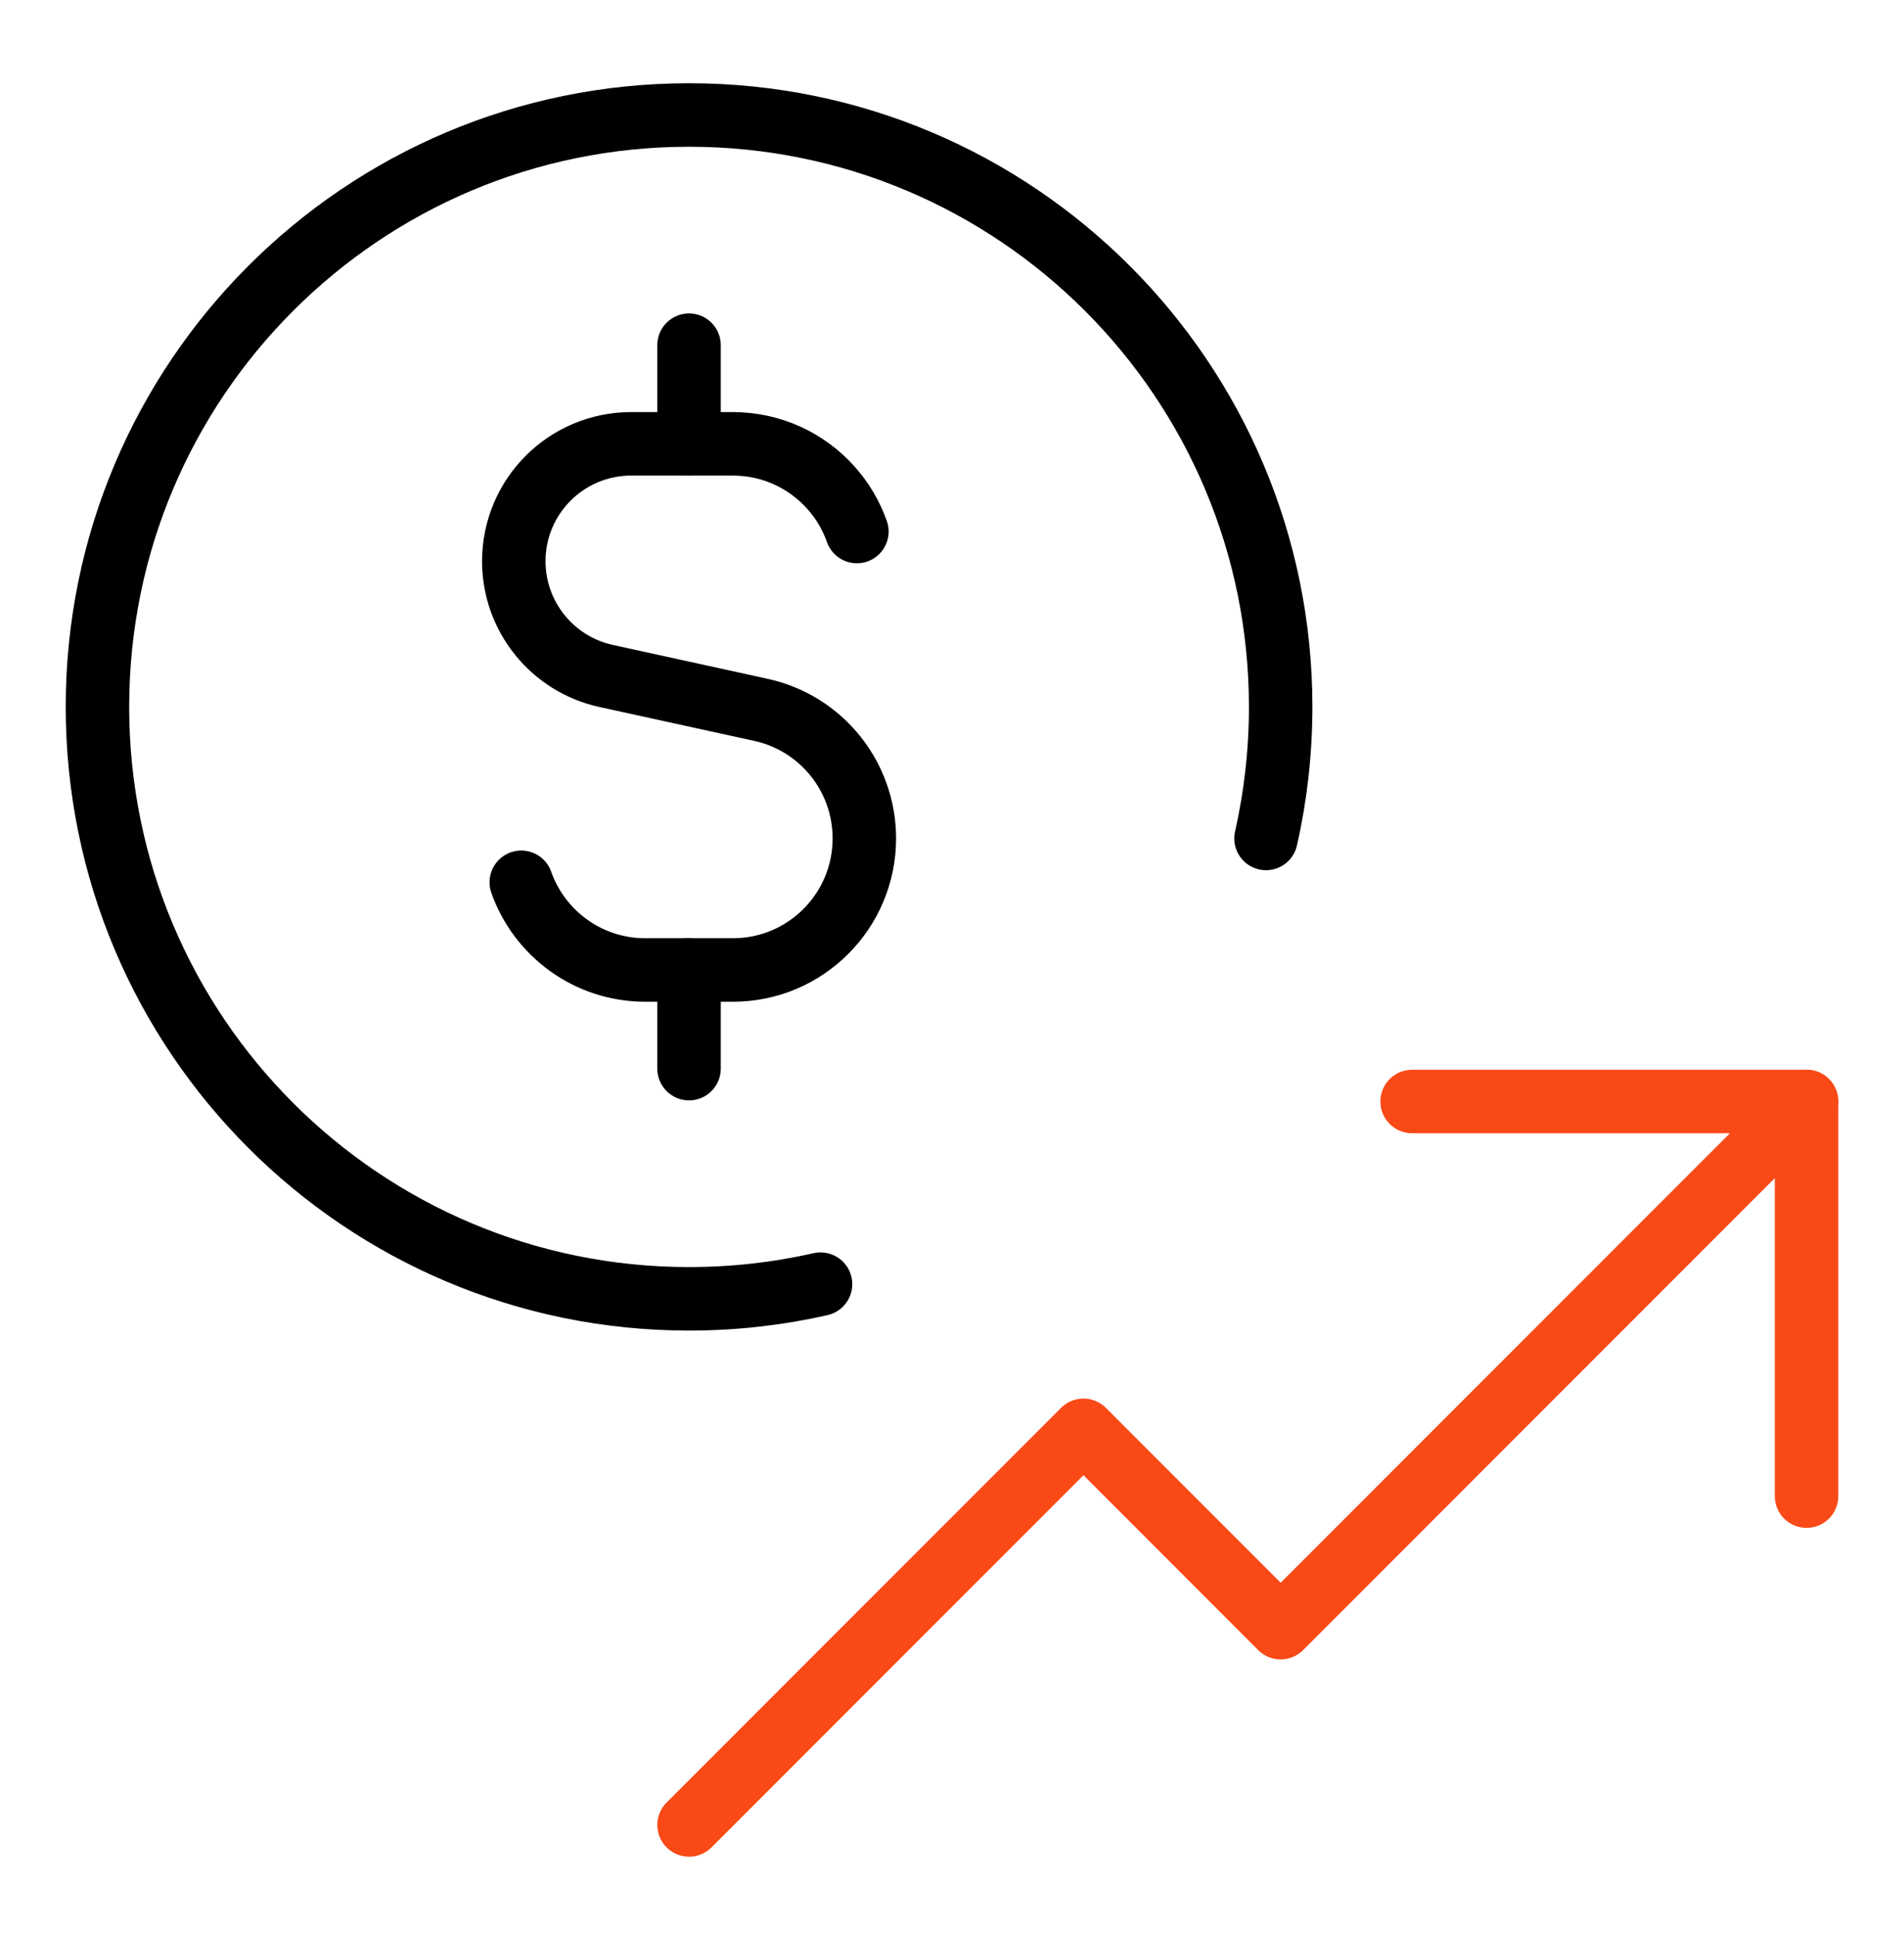
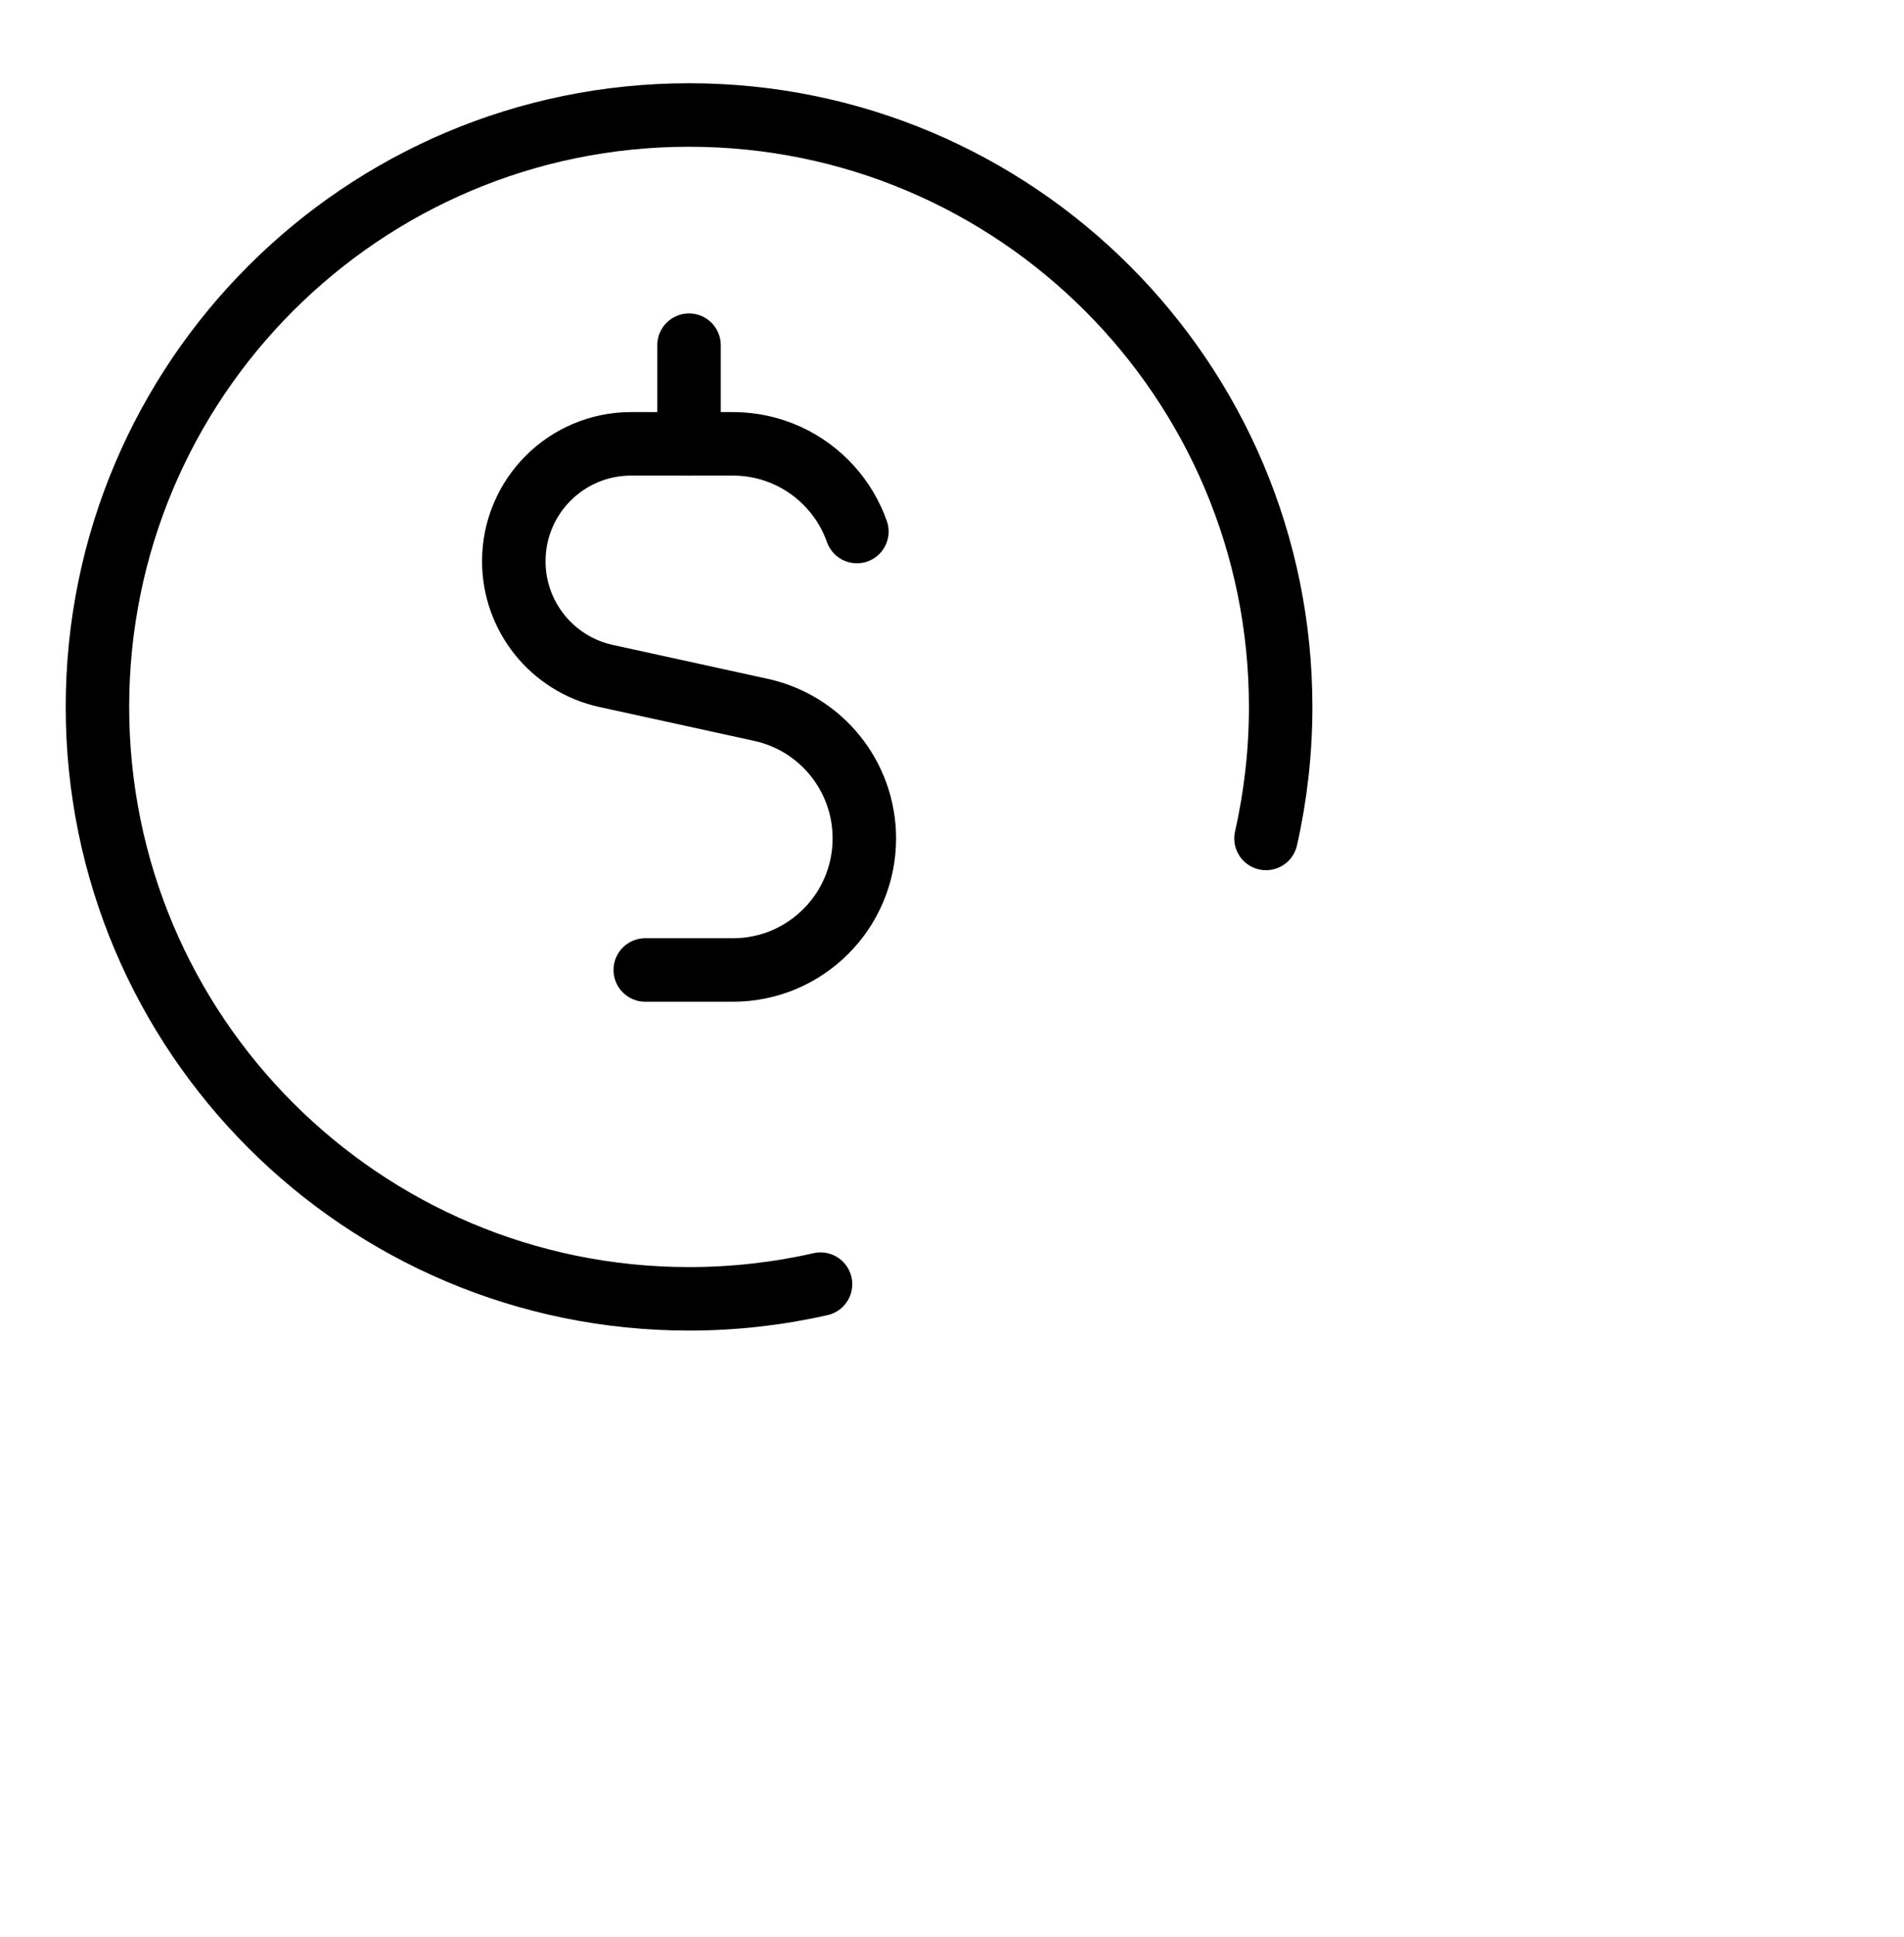
<svg xmlns="http://www.w3.org/2000/svg" width="60" height="61" viewBox="0 0 60 61" fill="none">
-   <path d="M56.929 34.693L40.357 51.265L34.143 45.05L21.714 57.479" stroke="#F94917" stroke-width="2" stroke-linecap="round" stroke-linejoin="round" />
-   <path d="M44.5 34.693H56.929V47.122" stroke="#F94917" stroke-width="2" stroke-linecap="round" stroke-linejoin="round" />
  <path d="M39.895 26.408C40.197 25.075 40.357 23.689 40.357 22.265C40.357 11.969 32.01 3.622 21.714 3.622C11.418 3.622 3.071 11.969 3.071 22.265C3.071 32.561 11.418 40.908 21.714 40.908C23.138 40.908 24.525 40.748 25.857 40.446" stroke="black" stroke-width="2" stroke-linecap="round" stroke-linejoin="round" />
-   <path d="M27.003 16.741C26.821 16.226 26.54 15.758 26.184 15.36C25.425 14.512 24.323 13.979 23.096 13.979H19.889C17.846 13.979 16.191 15.635 16.191 17.677C16.191 19.415 17.401 20.918 19.099 21.29L23.981 22.358C25.883 22.774 27.238 24.459 27.238 26.406C27.238 28.694 25.384 30.551 23.096 30.551H20.334C18.53 30.551 16.995 29.398 16.427 27.789" stroke="black" stroke-width="2" stroke-linecap="round" stroke-linejoin="round" />
+   <path d="M27.003 16.741C26.821 16.226 26.54 15.758 26.184 15.36C25.425 14.512 24.323 13.979 23.096 13.979H19.889C17.846 13.979 16.191 15.635 16.191 17.677C16.191 19.415 17.401 20.918 19.099 21.29L23.981 22.358C25.883 22.774 27.238 24.459 27.238 26.406C27.238 28.694 25.384 30.551 23.096 30.551H20.334" stroke="black" stroke-width="2" stroke-linecap="round" stroke-linejoin="round" />
  <path d="M21.713 13.979V10.872" stroke="black" stroke-width="2" stroke-linecap="round" stroke-linejoin="round" />
-   <path d="M21.713 33.658V30.55" stroke="black" stroke-width="2" stroke-linecap="round" stroke-linejoin="round" />
</svg>